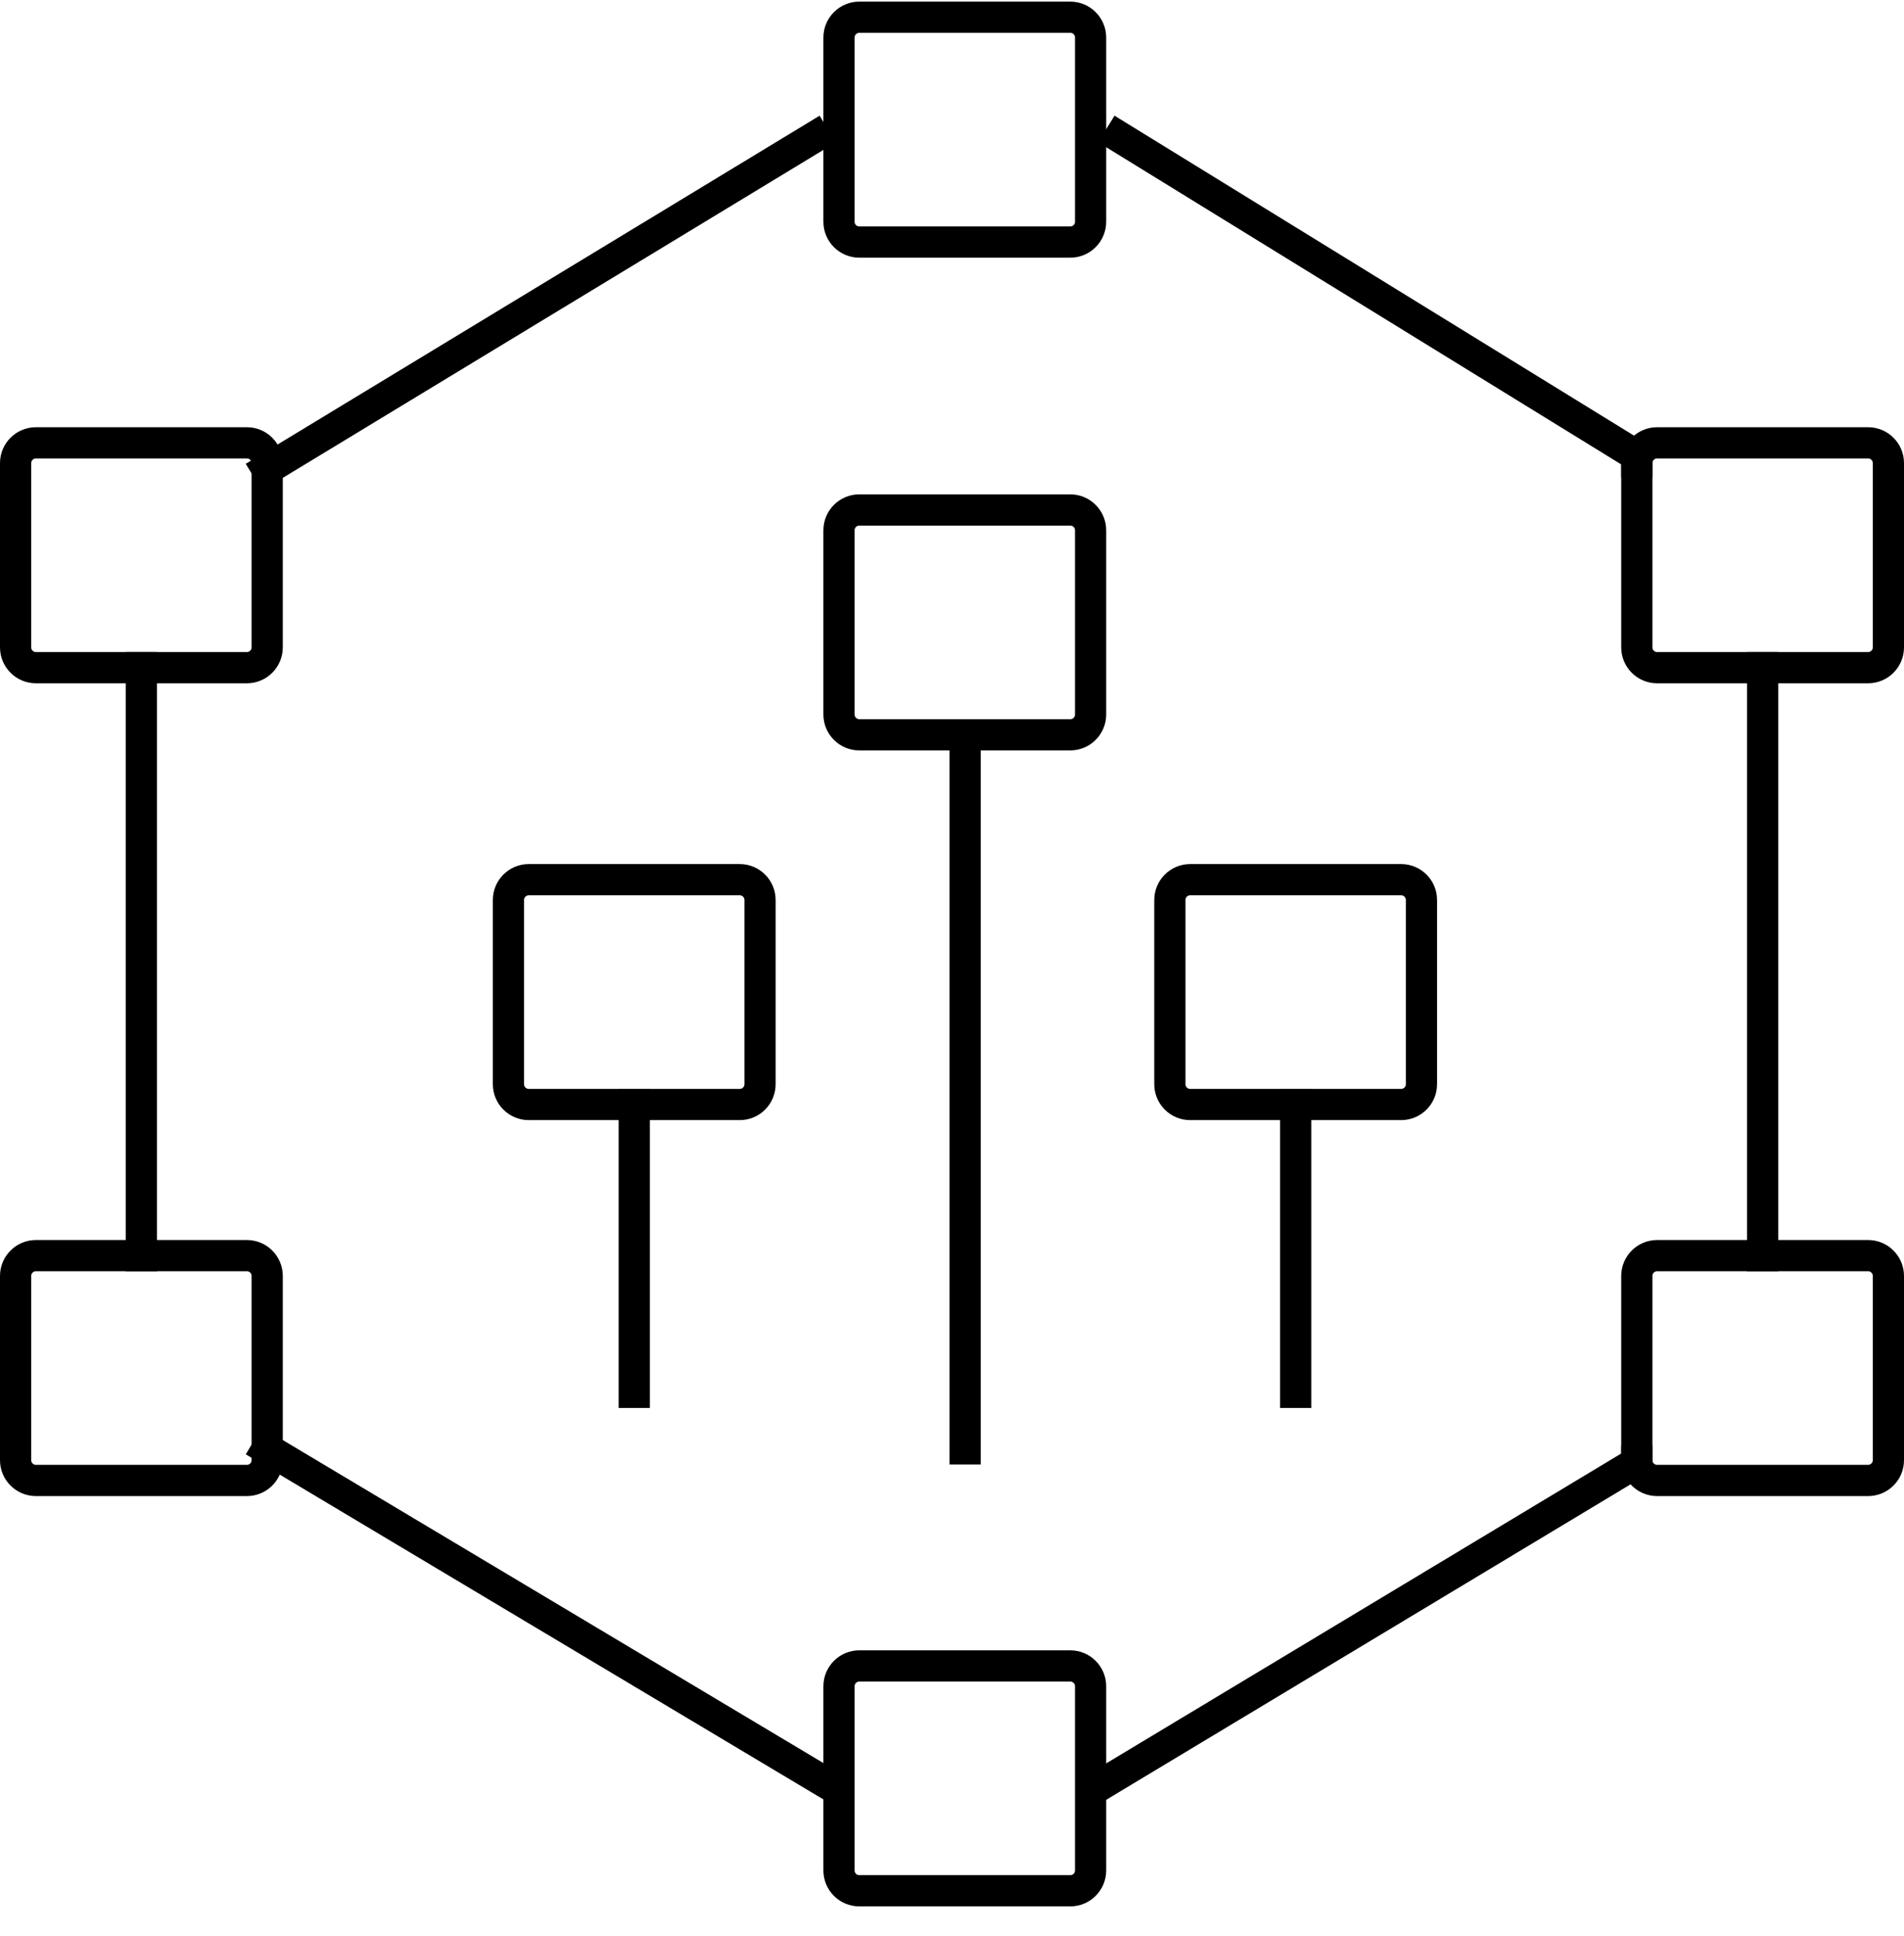
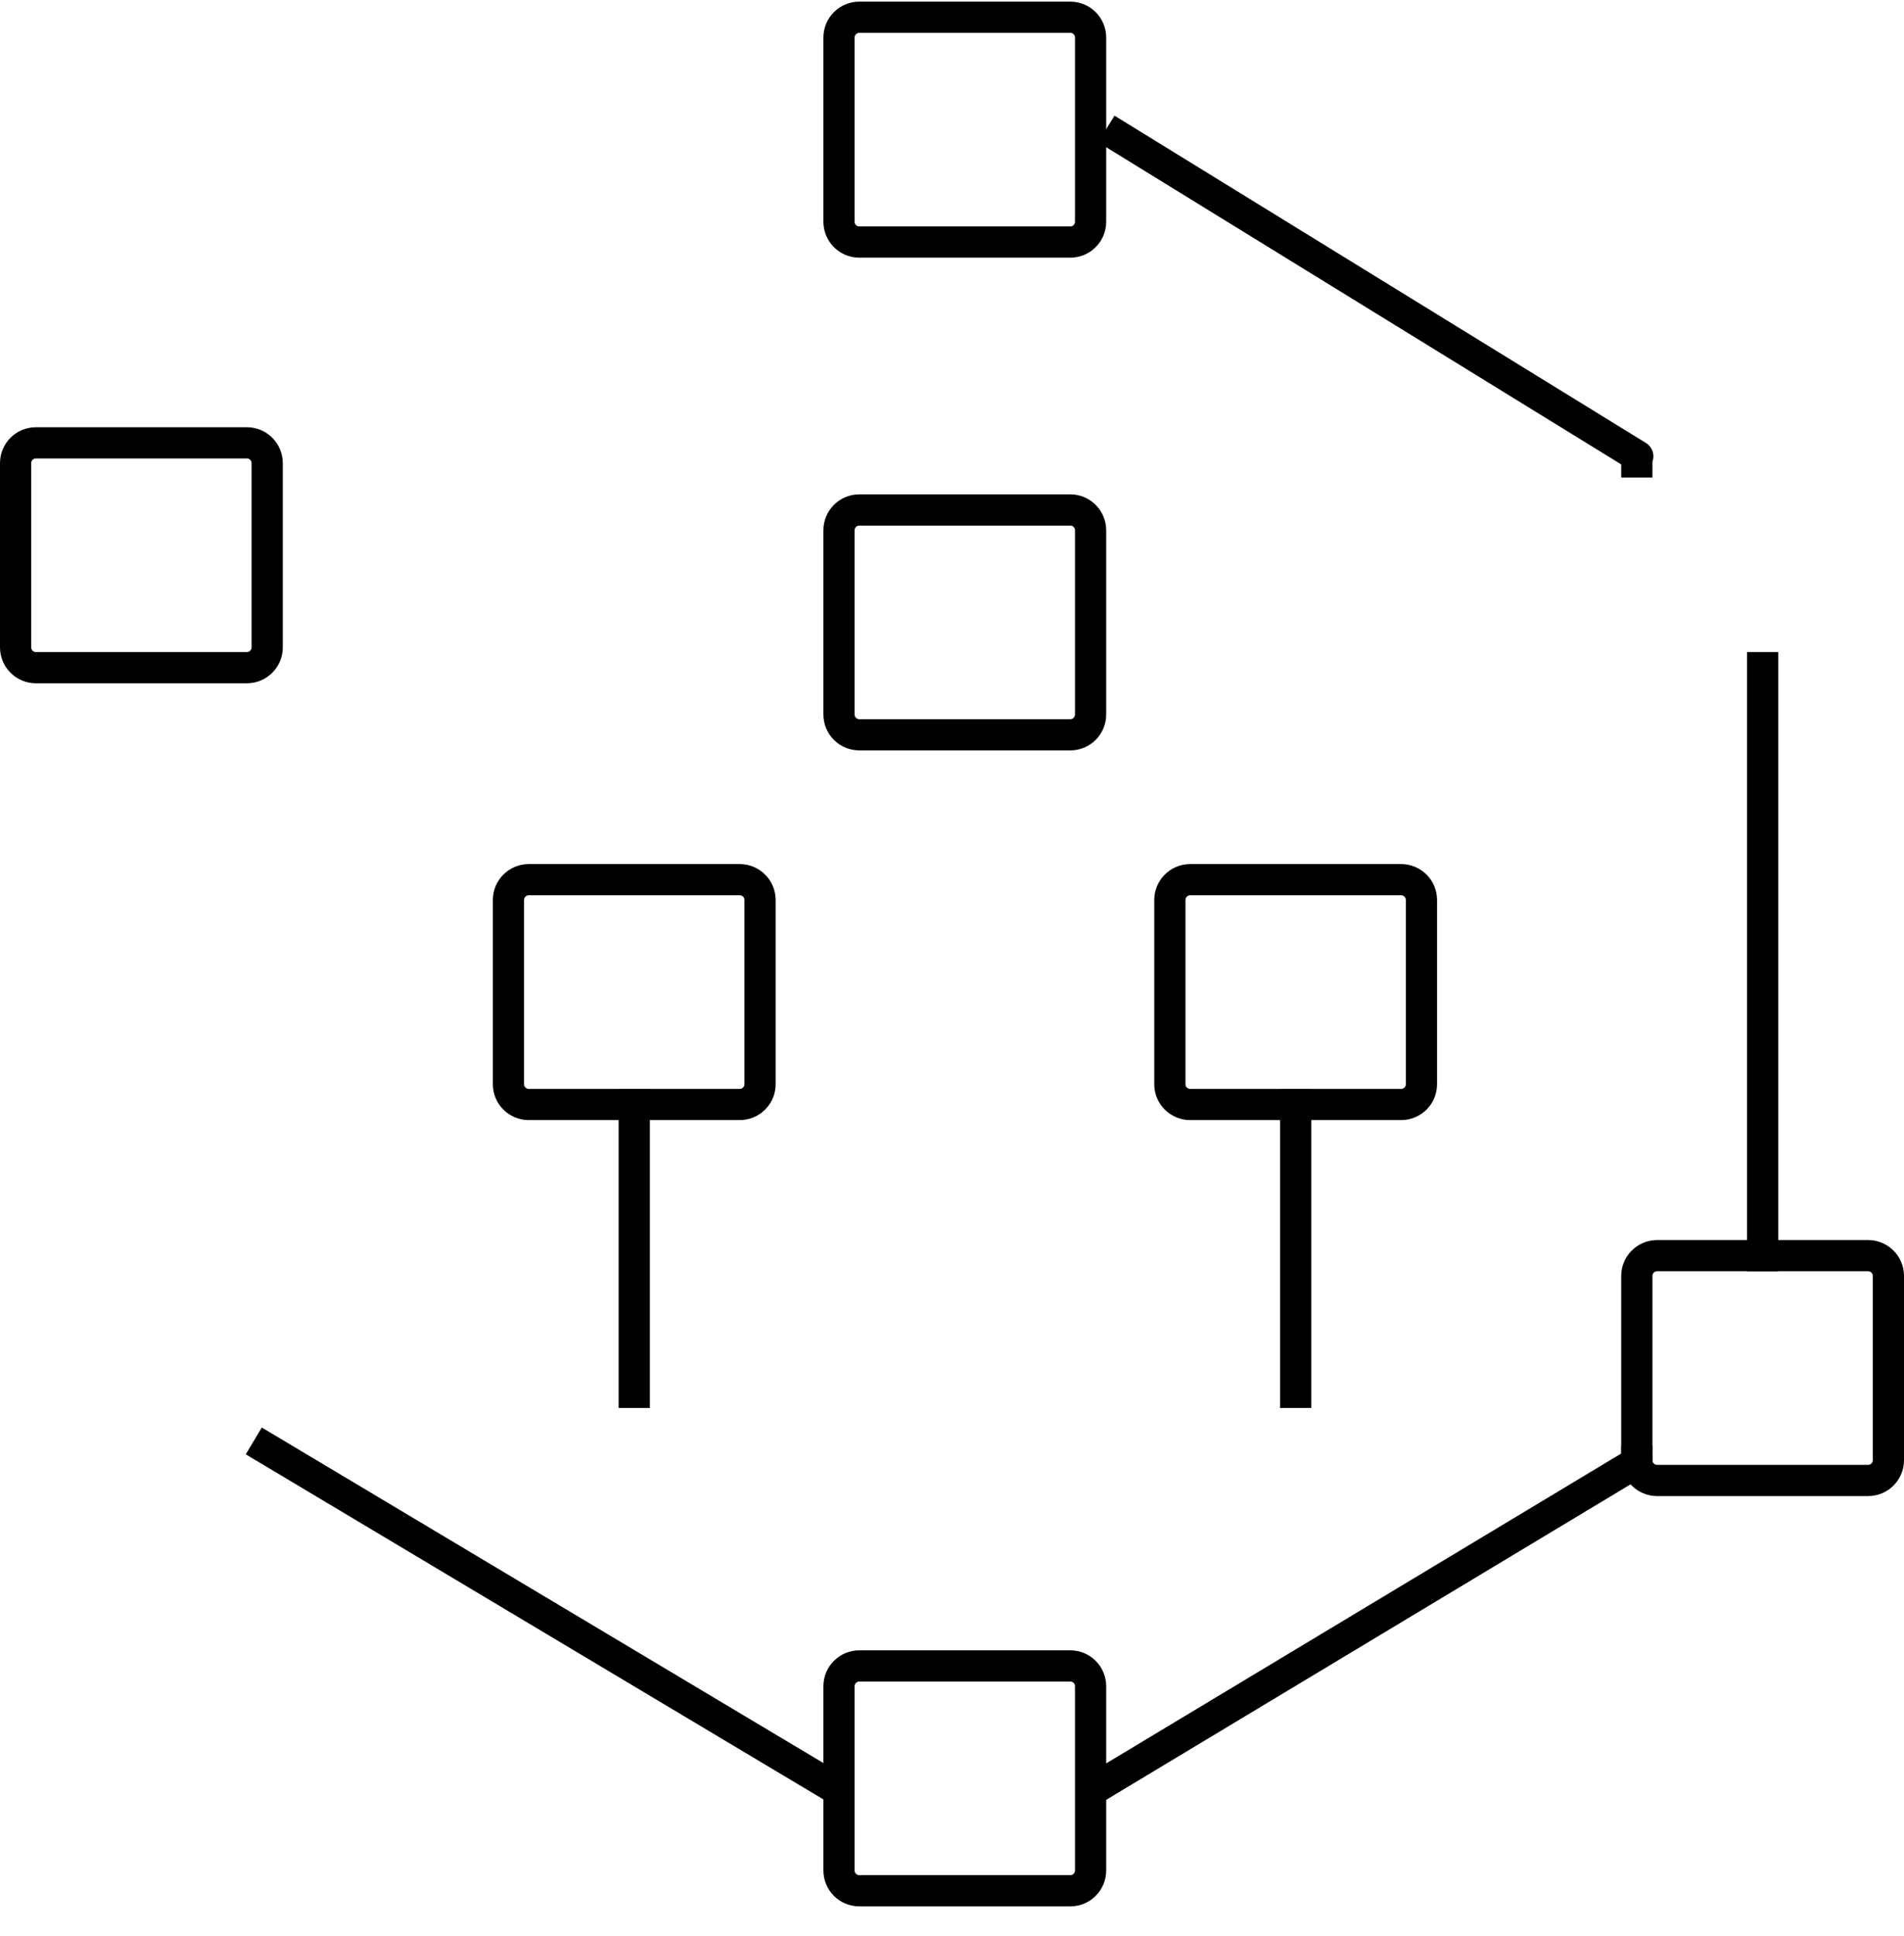
<svg xmlns="http://www.w3.org/2000/svg" width="61" height="62" viewBox="0 0 61 62" fill="none">
  <g clip-path="url(#clip0_17_284)">
    <path d="M52.44 14.792C52.44 14.732 52.45 14.672 52.47 14.612L35.87 4.392" stroke="black" stroke-linecap="square" stroke-linejoin="round" />
    <path d="M56.47 40.212V21.382" stroke="black" stroke-linecap="square" stroke-linejoin="round" />
    <path d="M35.48 57.032L52.44 46.832C52.44 46.832 52.44 46.812 52.44 46.802" stroke="black" stroke-linecap="square" stroke-linejoin="round" />
    <path d="M8.56 46.402L26.36 57.032" stroke="black" stroke-linecap="square" stroke-linejoin="round" />
-     <path d="M4.53 21.382V40.212" stroke="black" stroke-linecap="square" stroke-linejoin="round" />
-     <path d="M26.09 4.392L8.56 15.022" stroke="black" stroke-linecap="square" stroke-linejoin="round" />
    <path d="M7.91 14.182H1.15C0.791 14.182 0.5 14.473 0.5 14.832V20.732C0.5 21.091 0.791 21.382 1.15 21.382H7.91C8.269 21.382 8.56 21.091 8.56 20.732V14.832C8.56 14.473 8.269 14.182 7.91 14.182Z" stroke="black" stroke-linecap="square" stroke-linejoin="round" />
    <path d="M34.29 0.552H27.53C27.171 0.552 26.88 0.843 26.88 1.202V7.102C26.88 7.461 27.171 7.752 27.53 7.752H34.29C34.649 7.752 34.94 7.461 34.94 7.102V1.202C34.94 0.843 34.649 0.552 34.29 0.552Z" stroke="black" stroke-linecap="square" stroke-linejoin="round" />
    <path d="M34.29 16.332H27.53C27.171 16.332 26.88 16.623 26.88 16.982V22.882C26.88 23.241 27.171 23.532 27.53 23.532H34.29C34.649 23.532 34.94 23.241 34.94 22.882V16.982C34.94 16.623 34.649 16.332 34.29 16.332Z" stroke="black" stroke-linecap="square" stroke-linejoin="round" />
    <path d="M23.7 28.172H16.94C16.581 28.172 16.29 28.463 16.29 28.822V34.722C16.29 35.081 16.581 35.372 16.94 35.372H23.7C24.059 35.372 24.35 35.081 24.35 34.722V28.822C24.35 28.463 24.059 28.172 23.7 28.172Z" stroke="black" stroke-linecap="square" stroke-linejoin="round" />
    <path d="M44.89 28.172H38.13C37.771 28.172 37.48 28.463 37.48 28.822V34.722C37.48 35.081 37.771 35.372 38.13 35.372H44.89C45.249 35.372 45.54 35.081 45.54 34.722V28.822C45.54 28.463 45.249 28.172 44.89 28.172Z" stroke="black" stroke-linecap="square" stroke-linejoin="round" />
    <path d="M34.29 53.352H27.53C27.171 53.352 26.88 53.643 26.88 54.002V59.902C26.88 60.261 27.171 60.552 27.53 60.552H34.29C34.649 60.552 34.94 60.261 34.94 59.902V54.002C34.94 53.643 34.649 53.352 34.29 53.352Z" stroke="black" stroke-linecap="square" stroke-linejoin="round" />
-     <path d="M7.91 40.212H1.15C0.791 40.212 0.5 40.503 0.5 40.862V46.762C0.5 47.121 0.791 47.412 1.15 47.412H7.91C8.269 47.412 8.56 47.121 8.56 46.762V40.862C8.56 40.503 8.269 40.212 7.91 40.212Z" stroke="black" stroke-linecap="square" stroke-linejoin="round" />
-     <path d="M59.85 14.182H53.09C52.731 14.182 52.44 14.473 52.44 14.832V20.732C52.44 21.091 52.731 21.382 53.09 21.382H59.85C60.209 21.382 60.5 21.091 60.5 20.732V14.832C60.5 14.473 60.209 14.182 59.85 14.182Z" stroke="black" stroke-linecap="square" stroke-linejoin="round" />
    <path d="M59.85 40.212H53.09C52.731 40.212 52.44 40.503 52.44 40.862V46.762C52.44 47.121 52.731 47.412 53.09 47.412H59.85C60.209 47.412 60.5 47.121 60.5 46.762V40.862C60.5 40.503 60.209 40.212 59.85 40.212Z" stroke="black" stroke-linecap="square" stroke-linejoin="round" />
    <path d="M20.32 44.592V35.382" stroke="black" stroke-linecap="square" stroke-linejoin="round" />
    <path d="M41.51 44.592V35.382" stroke="black" stroke-linecap="square" stroke-linejoin="round" />
-     <path d="M30.92 46.402V23.542" stroke="black" stroke-linecap="square" stroke-linejoin="round" />
  </g>
  <defs>
    <clipPath id="clip0_17_284">
      <rect width="61" height="61" fill="white" transform="translate(0 0.052)" />
    </clipPath>
  </defs>
</svg>